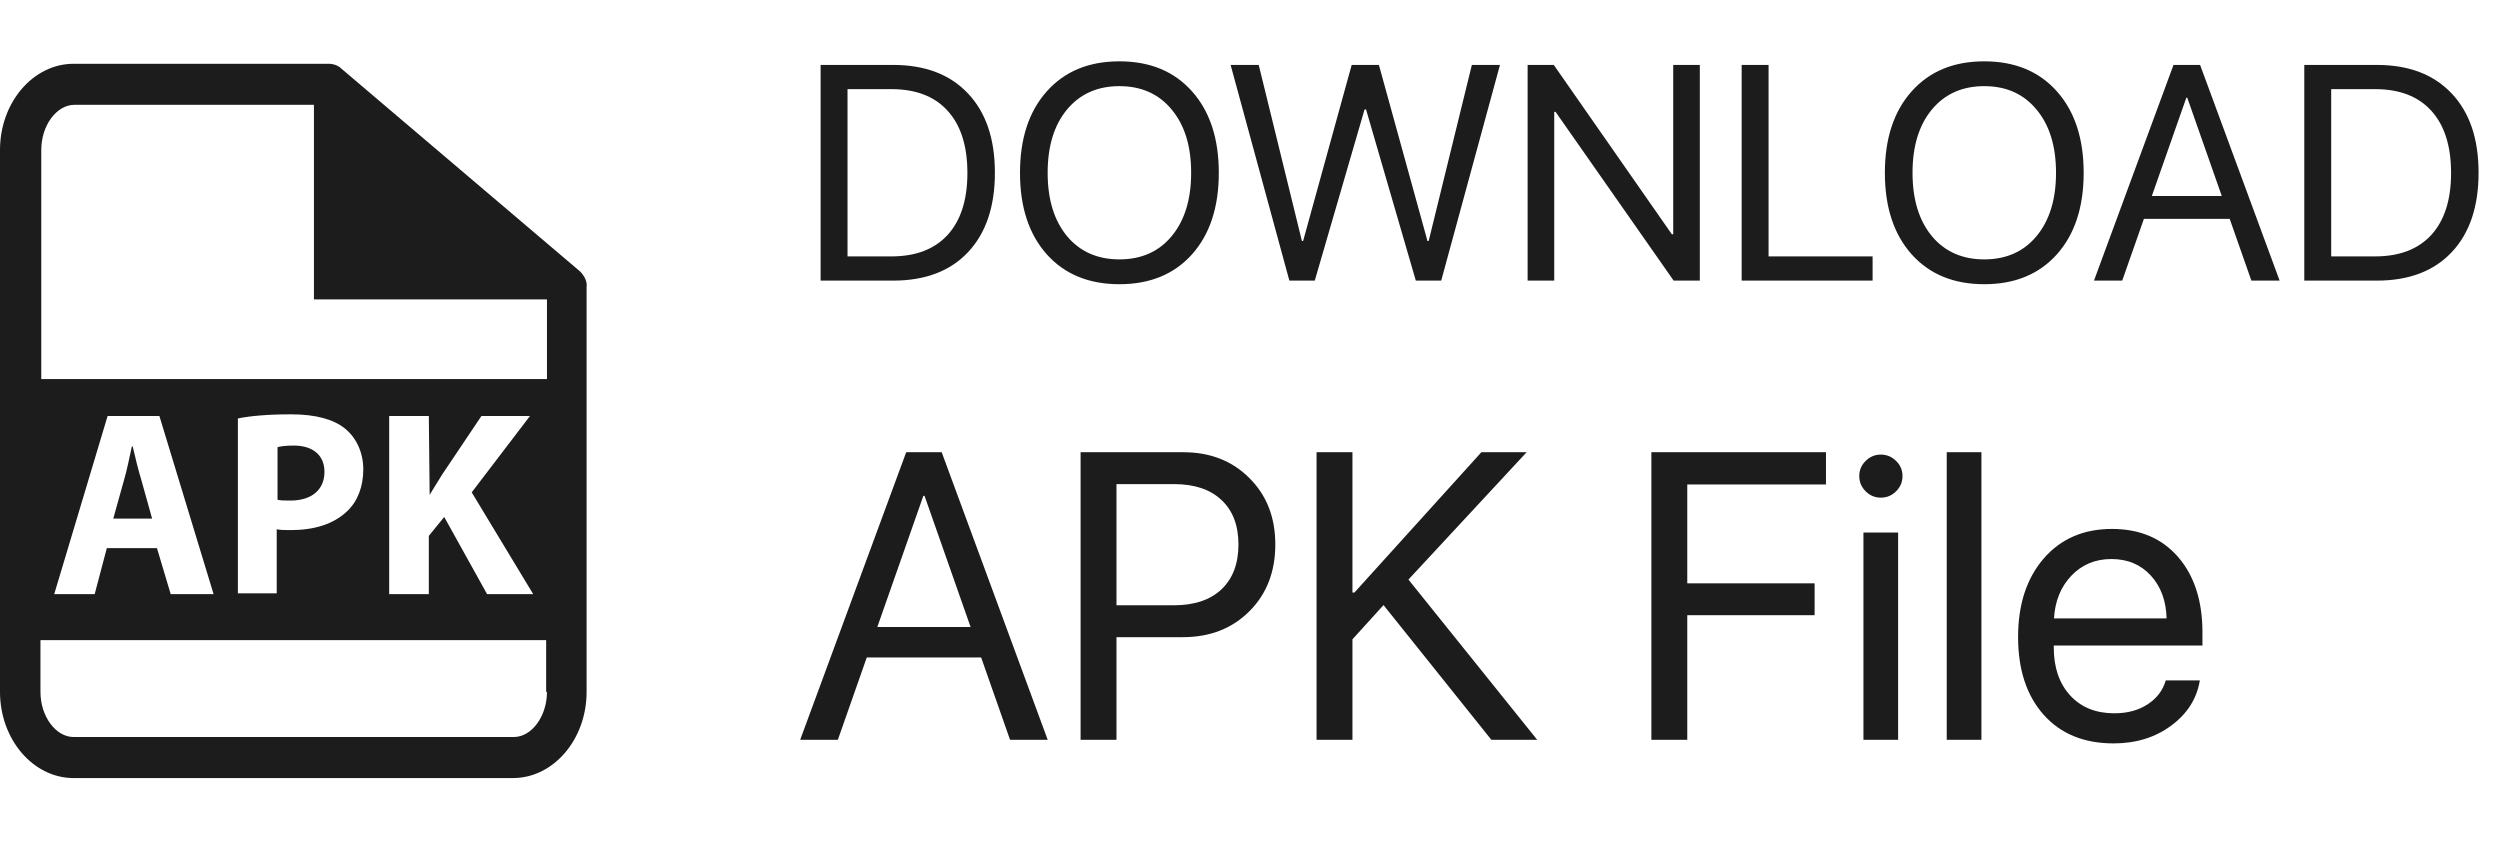
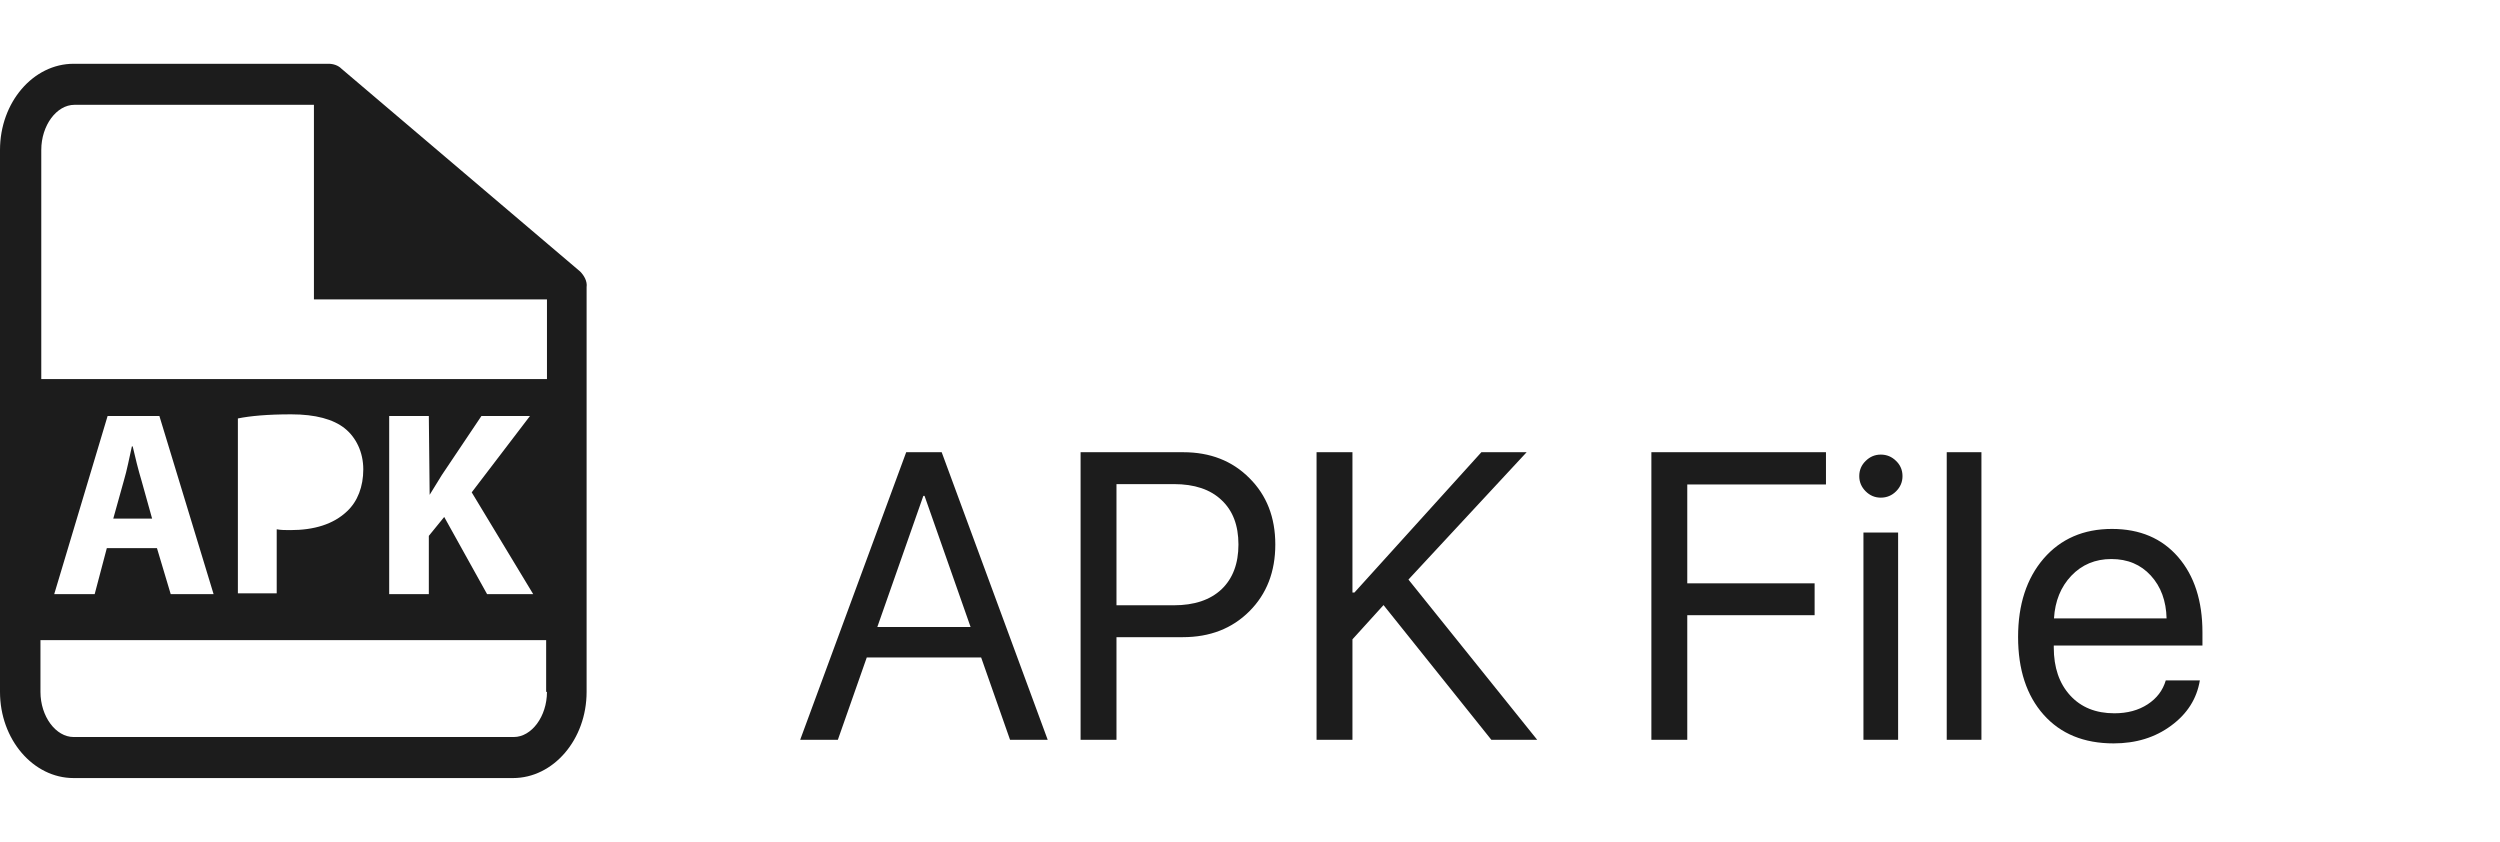
<svg xmlns="http://www.w3.org/2000/svg" width="98" height="33" viewBox="0 0 98 33" fill="none">
-   <path d="M12.719 18.495C12.719 17.852 12.275 17.466 11.513 17.466C11.196 17.466 10.974 17.498 10.879 17.53V19.59C11.006 19.622 11.165 19.622 11.386 19.622C12.211 19.622 12.719 19.203 12.719 18.495Z" fill="#1C1C1C" />
-   <path d="M5.55 18.849C5.423 18.431 5.297 17.916 5.201 17.498H5.17C5.075 17.916 4.979 18.431 4.853 18.849L4.44 20.33H5.963L5.55 18.849Z" fill="#1C1C1C" />
+   <path d="M5.55 18.849C5.423 18.431 5.297 17.916 5.201 17.498H5.17C5.075 17.916 4.979 18.431 4.853 18.849L4.44 20.33H5.963L5.55 18.849" fill="#1C1C1C" />
  <path d="M22.741 10.643L13.385 2.693C13.258 2.564 13.068 2.5 12.877 2.5H2.886C1.3 2.5 0 4.013 0 5.879V27.121C0 28.987 1.3 30.5 2.886 30.5H20.109C21.695 30.5 22.995 28.987 22.995 27.121V11.254C23.027 11.029 22.9 10.803 22.741 10.643ZM21.441 27.121C21.441 28.086 20.838 28.891 20.14 28.891H2.886C2.188 28.891 1.586 28.086 1.586 27.121V25.093H21.409V27.121H21.441ZM2.125 23.291L4.218 16.307H6.248L8.373 23.291H6.692L6.153 21.488H4.187L3.711 23.291H2.125ZM9.325 23.291V16.403C9.801 16.307 10.467 16.242 11.418 16.242C12.37 16.242 13.068 16.436 13.512 16.79C13.956 17.144 14.241 17.723 14.241 18.399C14.241 19.075 14.019 19.654 13.607 20.04C13.068 20.555 12.306 20.78 11.386 20.78C11.196 20.78 11.006 20.78 10.847 20.748V23.259H9.325V23.291ZM16.842 19.397C17 19.139 17.159 18.882 17.318 18.624L18.872 16.307H20.775L18.491 19.3L20.902 23.291H19.094L17.413 20.265L16.81 21.006V23.291H15.256V16.307H16.81L16.842 19.397ZM21.441 14.859H1.618V5.879C1.618 4.914 2.22 4.109 2.918 4.109H12.306V11.737H21.441V14.859Z" fill="#1C1C1C" />
-   <path d="M32.168 2.545H35.01C36.264 2.545 37.242 2.918 37.945 3.664C38.648 4.406 39 5.441 39 6.77C39 8.102 38.648 9.141 37.945 9.887C37.246 10.629 36.268 11 35.01 11H32.168V2.545ZM33.223 3.494V10.051H34.94C35.897 10.051 36.633 9.77 37.148 9.207C37.664 8.641 37.922 7.832 37.922 6.781C37.922 5.723 37.664 4.91 37.148 4.344C36.637 3.777 35.9 3.494 34.94 3.494H33.223ZM41.033 3.582C41.732 2.797 42.682 2.404 43.881 2.404C45.08 2.404 46.029 2.797 46.728 3.582C47.428 4.367 47.777 5.432 47.777 6.775C47.777 8.119 47.428 9.184 46.728 9.969C46.029 10.75 45.08 11.141 43.881 11.141C42.682 11.141 41.732 10.75 41.033 9.969C40.334 9.184 39.984 8.119 39.984 6.775C39.984 5.432 40.334 4.367 41.033 3.582ZM45.932 4.297C45.428 3.684 44.744 3.377 43.881 3.377C43.018 3.377 42.332 3.684 41.824 4.297C41.32 4.906 41.068 5.732 41.068 6.775C41.068 7.814 41.32 8.641 41.824 9.254C42.332 9.863 43.018 10.168 43.881 10.168C44.744 10.168 45.428 9.863 45.932 9.254C46.44 8.641 46.693 7.814 46.693 6.775C46.693 5.732 46.44 4.906 45.932 4.297ZM53.49 4.291L51.539 11H50.543L48.24 2.545H49.342L51.035 9.447H51.082L52.986 2.545H54.053L55.957 9.447H56.004L57.697 2.545H58.799L56.496 11H55.5L53.549 4.291H53.49ZM60.926 11H59.883V2.545H60.908L65.537 9.184H65.59V2.545H66.633V11H65.607L60.978 4.385H60.926V11ZM73.406 10.051V11H68.273V2.545H69.328V10.051H73.406ZM74.936 3.582C75.635 2.797 76.584 2.404 77.783 2.404C78.982 2.404 79.932 2.797 80.631 3.582C81.33 4.367 81.68 5.432 81.68 6.775C81.68 8.119 81.33 9.184 80.631 9.969C79.932 10.75 78.982 11.141 77.783 11.141C76.584 11.141 75.635 10.75 74.936 9.969C74.236 9.184 73.887 8.119 73.887 6.775C73.887 5.432 74.236 4.367 74.936 3.582ZM79.834 4.297C79.33 3.684 78.647 3.377 77.783 3.377C76.92 3.377 76.234 3.684 75.727 4.297C75.223 4.906 74.971 5.732 74.971 6.775C74.971 7.814 75.223 8.641 75.727 9.254C76.234 9.863 76.92 10.168 77.783 10.168C78.647 10.168 79.33 9.863 79.834 9.254C80.342 8.641 80.596 7.814 80.596 6.775C80.596 5.732 80.342 4.906 79.834 4.297ZM88.254 11L87.404 8.58H84.041L83.191 11H82.084L85.201 2.545H86.244L89.361 11H88.254ZM85.705 3.828L84.352 7.684H87.094L85.74 3.828H85.705ZM90.328 2.545H93.17C94.424 2.545 95.402 2.918 96.106 3.664C96.809 4.406 97.16 5.441 97.16 6.77C97.16 8.102 96.809 9.141 96.106 9.887C95.406 10.629 94.428 11 93.17 11H90.328V2.545ZM91.383 3.494V10.051H93.1C94.057 10.051 94.793 9.77 95.309 9.207C95.824 8.641 96.082 7.832 96.082 6.781C96.082 5.723 95.824 4.91 95.309 4.344C94.797 3.777 94.061 3.494 93.1 3.494H91.383Z" fill="#1C1C1C" />
  <path d="M39.594 29L38.461 25.773H33.977L32.844 29H31.367L35.523 17.727H36.914L41.07 29H39.594ZM36.195 19.438L34.391 24.578H38.047L36.242 19.438H36.195ZM42.359 17.727H46.383C47.44 17.727 48.305 18.065 48.977 18.742C49.654 19.414 49.992 20.281 49.992 21.344C49.992 22.412 49.654 23.284 48.977 23.961C48.3 24.638 47.43 24.977 46.367 24.977H43.766V29H42.359V17.727ZM43.766 18.977V23.727H46.016C46.818 23.727 47.44 23.518 47.883 23.102C48.325 22.68 48.547 22.094 48.547 21.344C48.547 20.594 48.325 20.013 47.883 19.602C47.445 19.185 46.823 18.977 46.016 18.977H43.766ZM53.016 29H51.609V17.727H53.016V23.227H53.094L58.07 17.727H59.844L55.211 22.719L60.258 29H58.461L54.234 23.719L53.016 25.062V29ZM66.141 29H64.734V17.727H71.578V18.992H66.141V22.867H71.133V24.117H66.141V29ZM73.047 29V20.875H74.406V29H73.047ZM73.727 19.508C73.497 19.508 73.299 19.424 73.133 19.258C72.966 19.091 72.883 18.893 72.883 18.664C72.883 18.43 72.966 18.232 73.133 18.07C73.299 17.904 73.497 17.82 73.727 17.82C73.961 17.82 74.162 17.904 74.328 18.07C74.495 18.232 74.578 18.43 74.578 18.664C74.578 18.893 74.495 19.091 74.328 19.258C74.162 19.424 73.961 19.508 73.727 19.508ZM76.312 29V17.727H77.672V29H76.312ZM82.766 21.914C82.135 21.914 81.612 22.133 81.195 22.57C80.784 23.003 80.557 23.56 80.516 24.242H84.93C84.914 23.555 84.708 22.995 84.312 22.562C83.917 22.13 83.401 21.914 82.766 21.914ZM84.898 26.672H86.234C86.115 27.391 85.74 27.982 85.109 28.445C84.484 28.909 83.732 29.141 82.852 29.141C81.69 29.141 80.776 28.766 80.109 28.016C79.443 27.266 79.109 26.25 79.109 24.969C79.109 23.698 79.443 22.674 80.109 21.898C80.781 21.122 81.674 20.734 82.789 20.734C83.883 20.734 84.747 21.102 85.383 21.836C86.018 22.57 86.336 23.555 86.336 24.789V25.305H80.508V25.383C80.508 26.164 80.721 26.789 81.148 27.258C81.576 27.727 82.154 27.961 82.883 27.961C83.393 27.961 83.828 27.844 84.188 27.609C84.547 27.375 84.784 27.062 84.898 26.672Z" fill="#1C1C1C" />
</svg>